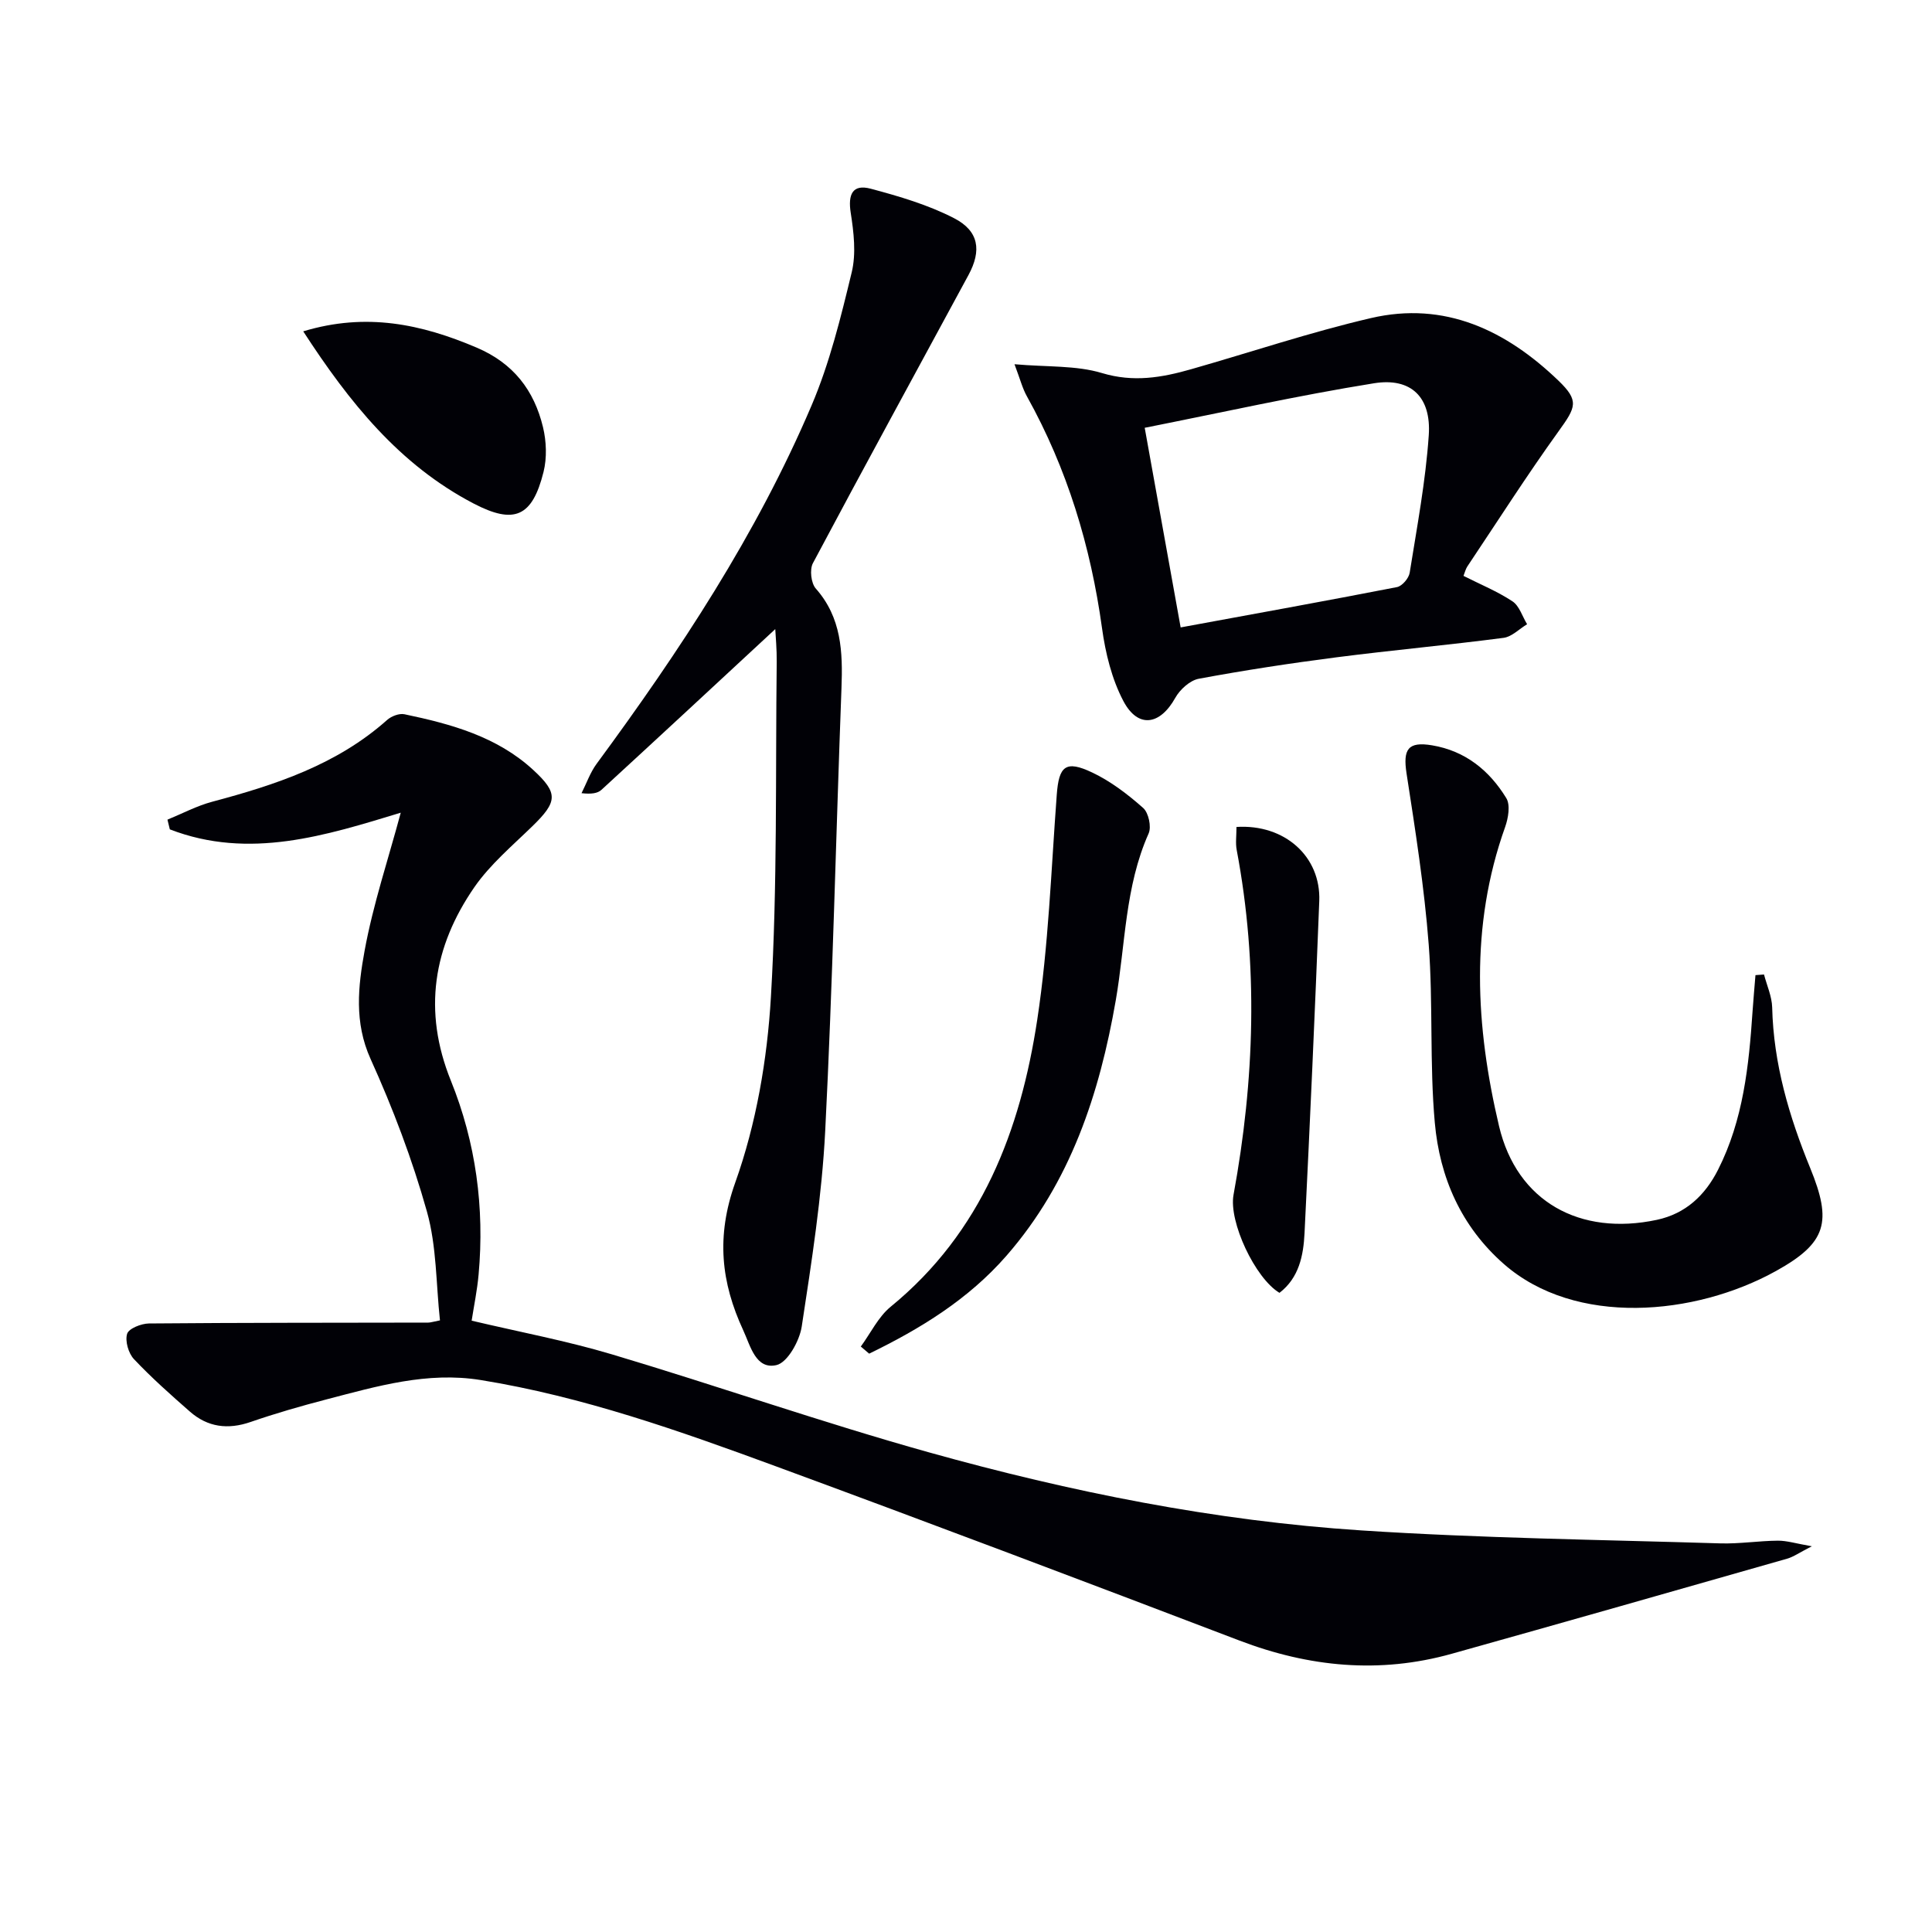
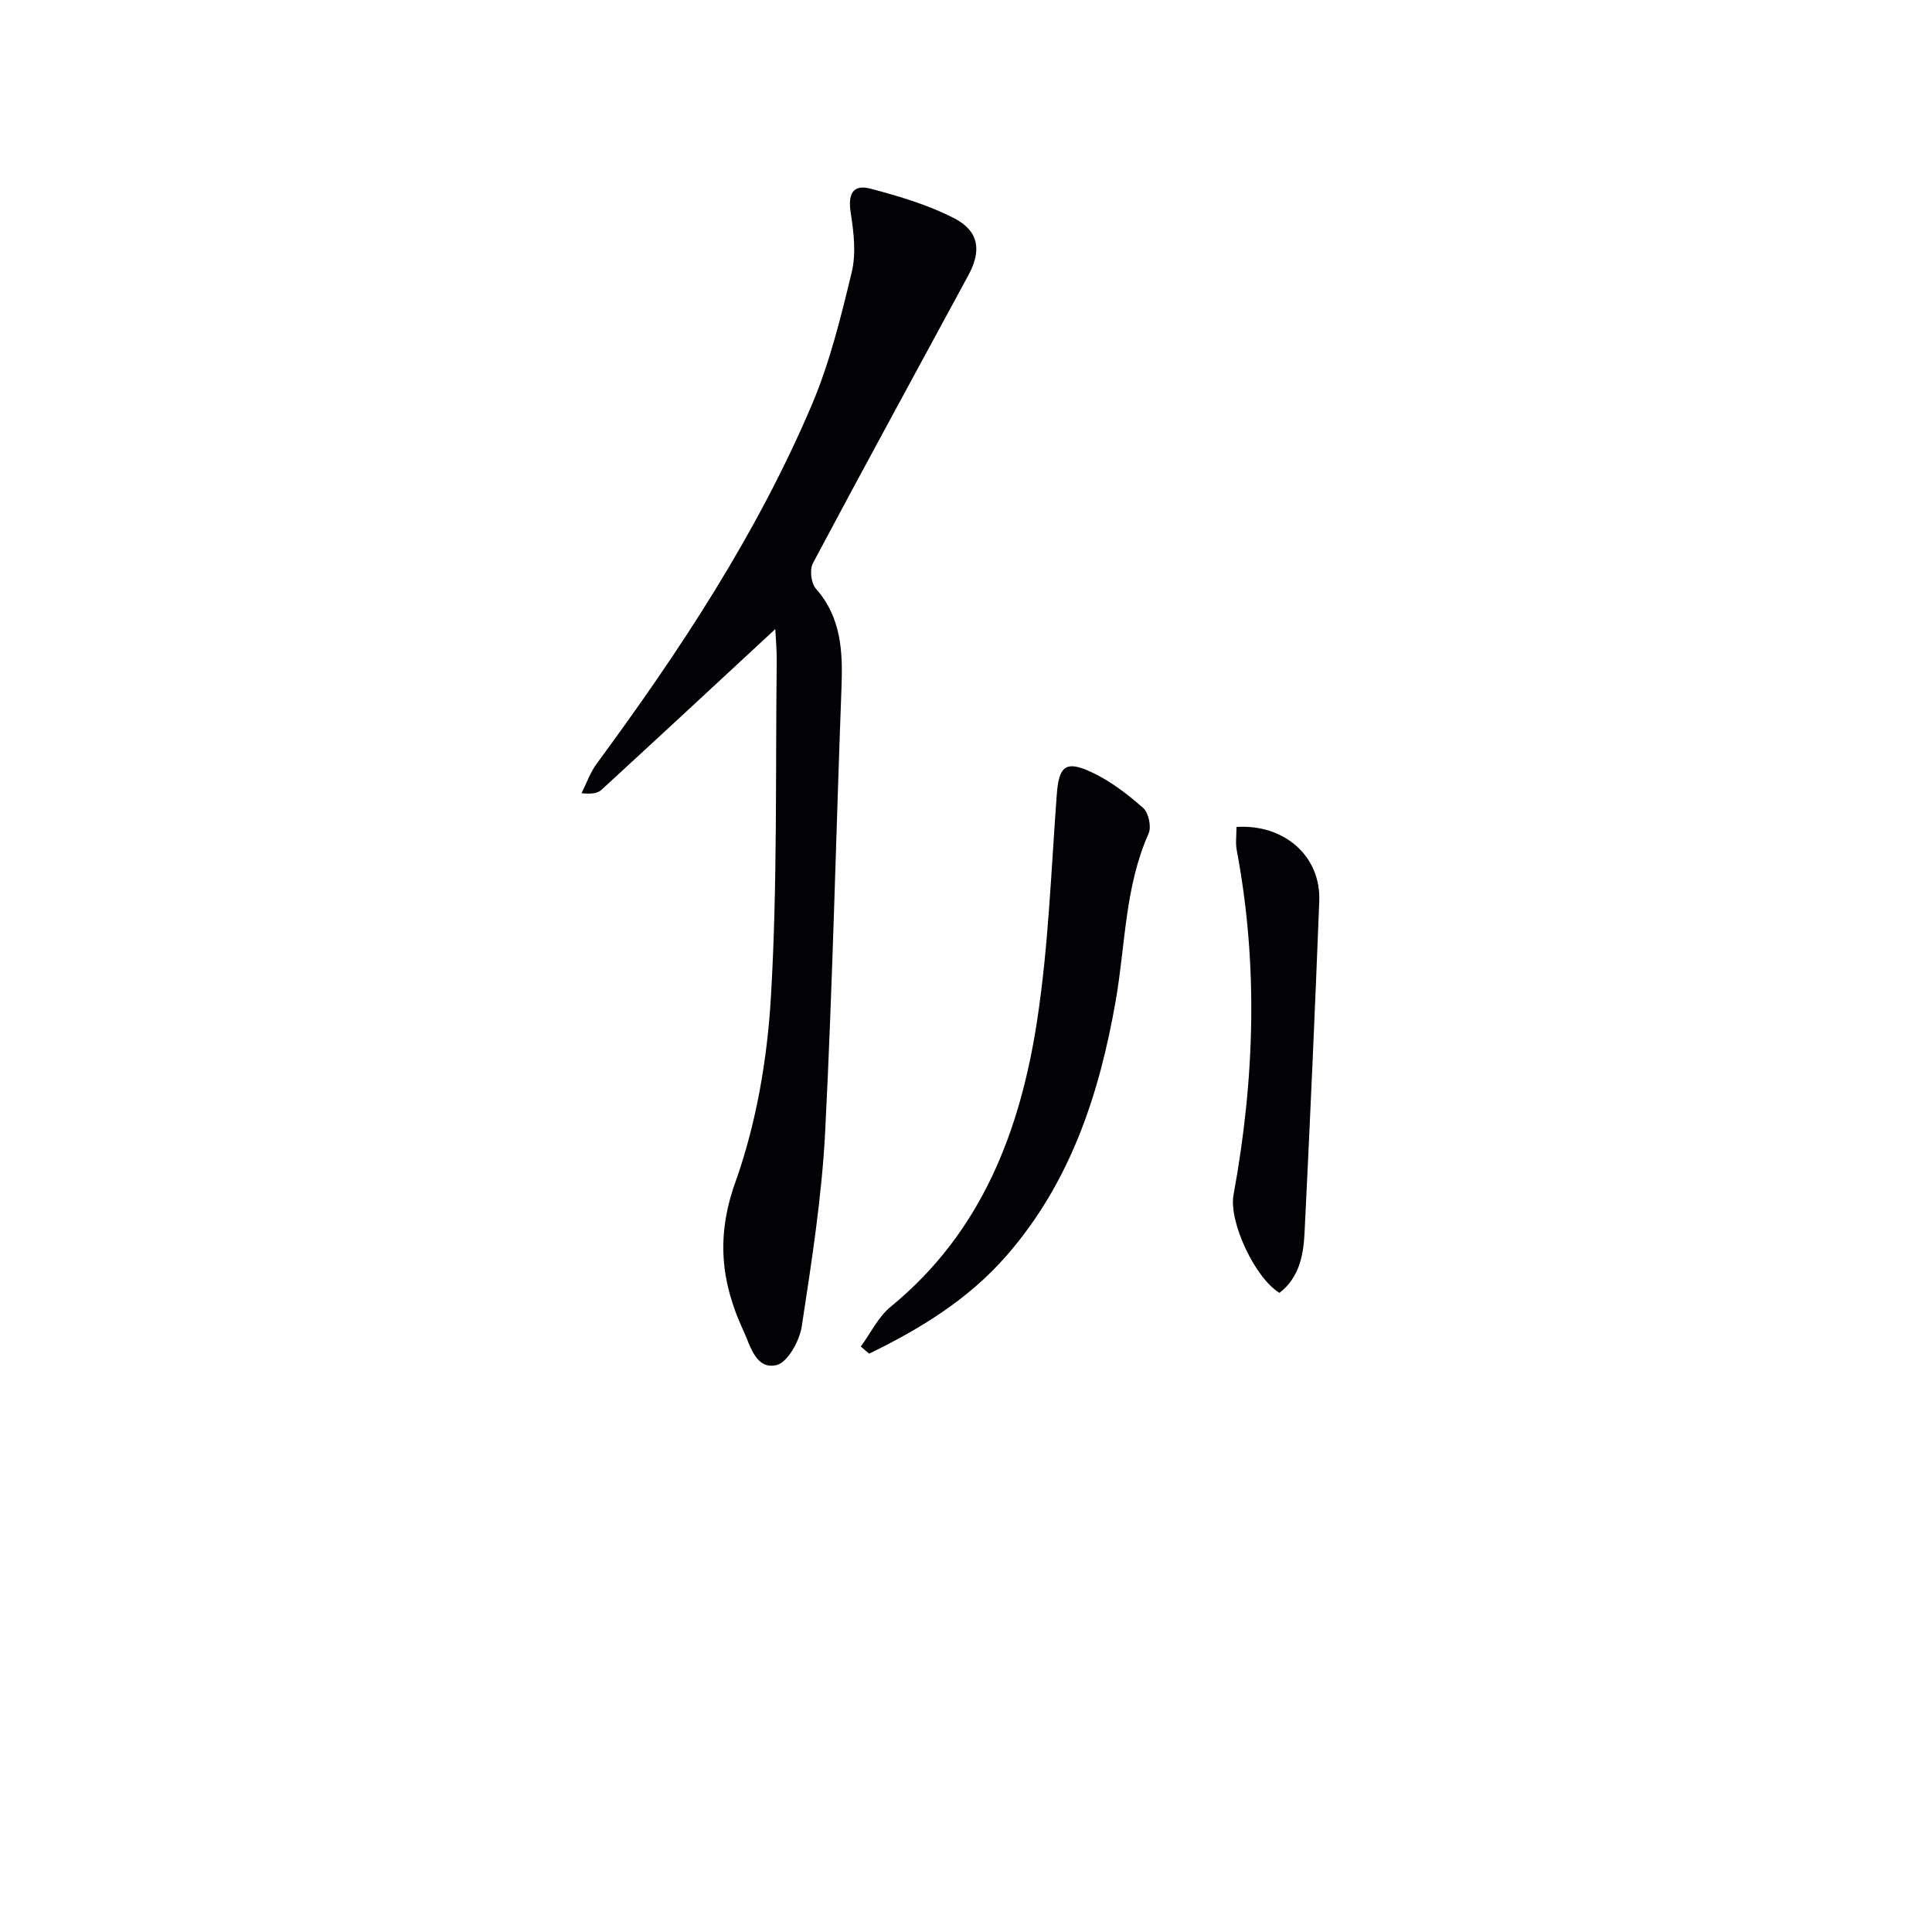
<svg xmlns="http://www.w3.org/2000/svg" enable-background="new 0 0 400 400" viewBox="0 0 400 400">
-   <path d="m82.97 168.26c-15.44 4.69-31.35 9.81-47.81 3.45-.16-.67-.33-1.34-.49-2.01 3.08-1.26 6.08-2.86 9.27-3.71 13.1-3.49 25.82-7.67 36.22-16.94.88-.78 2.5-1.4 3.59-1.17 9.65 2.02 19.13 4.61 26.64 11.52 5.25 4.83 5.04 6.6-.2 11.69-4.15 4.04-8.71 7.88-11.97 12.58-8.53 12.35-10.71 25.63-4.87 40.08 5.17 12.8 6.99 26.3 5.74 40.12-.29 3.25-.96 6.47-1.44 9.56 9.8 2.32 19.58 4.15 29.06 6.98 21.94 6.55 43.59 14.13 65.64 20.29 29.3 8.19 59.15 14.18 89.55 16.16 24.71 1.61 49.5 1.92 74.26 2.68 3.97.12 7.95-.53 11.94-.56 1.87-.01 3.74.59 7.02 1.16-2.59 1.32-3.8 2.2-5.15 2.58-23.13 6.6-46.26 13.2-69.42 19.68-14.93 4.18-29.5 2.76-43.93-2.74-31.96-12.19-63.95-24.29-96.05-36.1-19.92-7.33-39.96-14.43-61.06-17.84-11.05-1.78-21.44 1.28-31.88 4-5.3 1.38-10.58 2.9-15.76 4.69-4.7 1.62-8.86 1.08-12.55-2.15-3.98-3.49-7.96-7.02-11.59-10.87-1.14-1.21-1.87-3.74-1.41-5.24.34-1.1 2.92-2.12 4.51-2.14 19.27-.17 38.55-.14 57.82-.18.47 0 .95-.17 2.44-.46-.82-7.51-.67-15.32-2.7-22.53-3.03-10.79-7.05-21.39-11.67-31.6-3.43-7.59-2.57-15.08-1.23-22.42 1.77-9.64 4.93-19.04 7.48-28.56z" fill="#010106" />
  <path d="m160.51 130.25c-11.92 11.05-23.92 22.2-35.99 33.28-.79.72-2.05.92-4.12.69 1.03-2.04 1.79-4.27 3.12-6.08 17.19-23.34 33.13-47.47 44.52-74.23 3.74-8.78 6.05-18.23 8.3-27.54.94-3.88.42-8.29-.21-12.33-.59-3.79.37-5.97 4.14-4.97 5.89 1.57 11.87 3.33 17.25 6.1 5.17 2.66 5.74 6.69 2.99 11.78-10.75 19.88-21.6 39.7-32.21 59.66-.7 1.32-.38 4.13.6 5.24 5.34 6.04 5.6 13.13 5.32 20.59-1.15 30.57-1.82 61.17-3.37 91.72-.69 13.55-2.81 27.05-4.86 40.49-.46 2.99-2.95 7.46-5.24 7.98-4.28.97-5.37-3.96-6.86-7.18-4.61-9.95-5.65-19.45-1.67-30.6 4.35-12.17 6.63-25.49 7.39-38.44 1.36-23.07.93-46.24 1.2-69.37.03-2.61-.22-5.21-.3-6.79z" fill="#010106" />
-   <path d="m210.04 75.41c6.8.6 12.76.21 18.12 1.83 6.5 1.96 12.37.94 18.43-.79 12.41-3.54 24.68-7.67 37.23-10.59 15.29-3.57 28 2.53 38.82 12.93 4.36 4.19 3.65 5.5.07 10.47-6.58 9.14-12.65 18.66-18.92 28.03-.35.53-.49 1.19-.79 1.94 3.5 1.77 7.03 3.21 10.14 5.27 1.43.95 2.04 3.12 3.03 4.74-1.62.97-3.15 2.59-4.87 2.82-11.51 1.5-23.09 2.55-34.6 4.03-9.54 1.23-19.06 2.68-28.51 4.44-1.83.34-3.9 2.23-4.86 3.95-3.16 5.67-7.72 6.4-10.75.66-2.4-4.56-3.71-9.93-4.42-15.09-2.34-16.95-7.2-32.99-15.53-47.96-.94-1.66-1.41-3.57-2.59-6.68zm34.4 54.49c15.21-2.8 30.03-5.47 44.8-8.35 1.06-.21 2.44-1.83 2.62-2.97 1.51-9.46 3.3-18.93 3.95-28.46.54-7.89-3.65-12-11.33-10.77-15.8 2.54-31.45 6.04-47.48 9.22 2.54 14.13 4.97 27.6 7.44 41.33z" fill="#010106" />
-   <path d="m365.22 201.76c.59 2.27 1.63 4.53 1.69 6.81.28 11.66 3.5 22.57 7.87 33.25 4.57 11.17 3.43 15.49-7.05 21.31-16.85 9.36-41.59 11.52-56.35-1.41-8.89-7.79-13.31-17.97-14.32-29.28-1.1-12.23-.33-24.63-1.26-36.88-.91-11.86-2.77-23.66-4.59-35.43-.77-5.02.3-6.65 5.28-5.82 6.89 1.15 11.87 5.21 15.37 10.93.88 1.44.41 4.15-.24 5.99-7.33 20.52-6.12 41.34-1.26 61.92 3.71 15.69 16.78 22.78 32.65 19.41 6.02-1.28 10.03-5.12 12.69-10.37 5.22-10.3 6.39-21.53 7.15-32.83.17-2.49.4-4.98.6-7.47.59-.04 1.18-.09 1.77-.13z" fill="#010106" />
  <path d="m178.22 278.79c2.04-2.78 3.61-6.14 6.19-8.25 18.84-15.4 26.85-36.46 30.34-59.41 2.34-15.38 2.88-31.04 4.04-46.58.44-5.94 1.82-7.24 7.36-4.6 3.82 1.81 7.33 4.5 10.52 7.32 1.13.99 1.76 3.91 1.14 5.29-4.92 11.03-4.79 22.98-6.8 34.54-3.37 19.38-9.37 37.67-22.61 52.86-7.9 9.06-17.85 15.15-28.45 20.3-.57-.49-1.15-.98-1.73-1.47z" fill="#010106" />
  <path d="m256 171.21c9.98-.62 17.5 6.12 17.14 15.35-.89 22.92-1.92 45.84-3.05 68.76-.23 4.63-1.14 9.24-5.19 12.35-5.05-3.03-10.54-14.73-9.51-20.3 4.36-23.76 5.16-47.53.66-71.37-.28-1.42-.05-2.95-.05-4.79z" fill="#010106" />
-   <path d="m62.78 68.6c13.04-3.95 24.48-1.5 35.91 3.37 7.61 3.24 11.89 8.84 13.73 16.46.71 2.95.84 6.36.11 9.29-2.33 9.32-6.07 10.91-14.47 6.53-15.37-8.02-25.73-20.94-35.28-35.65z" fill="#010106" />
</svg>